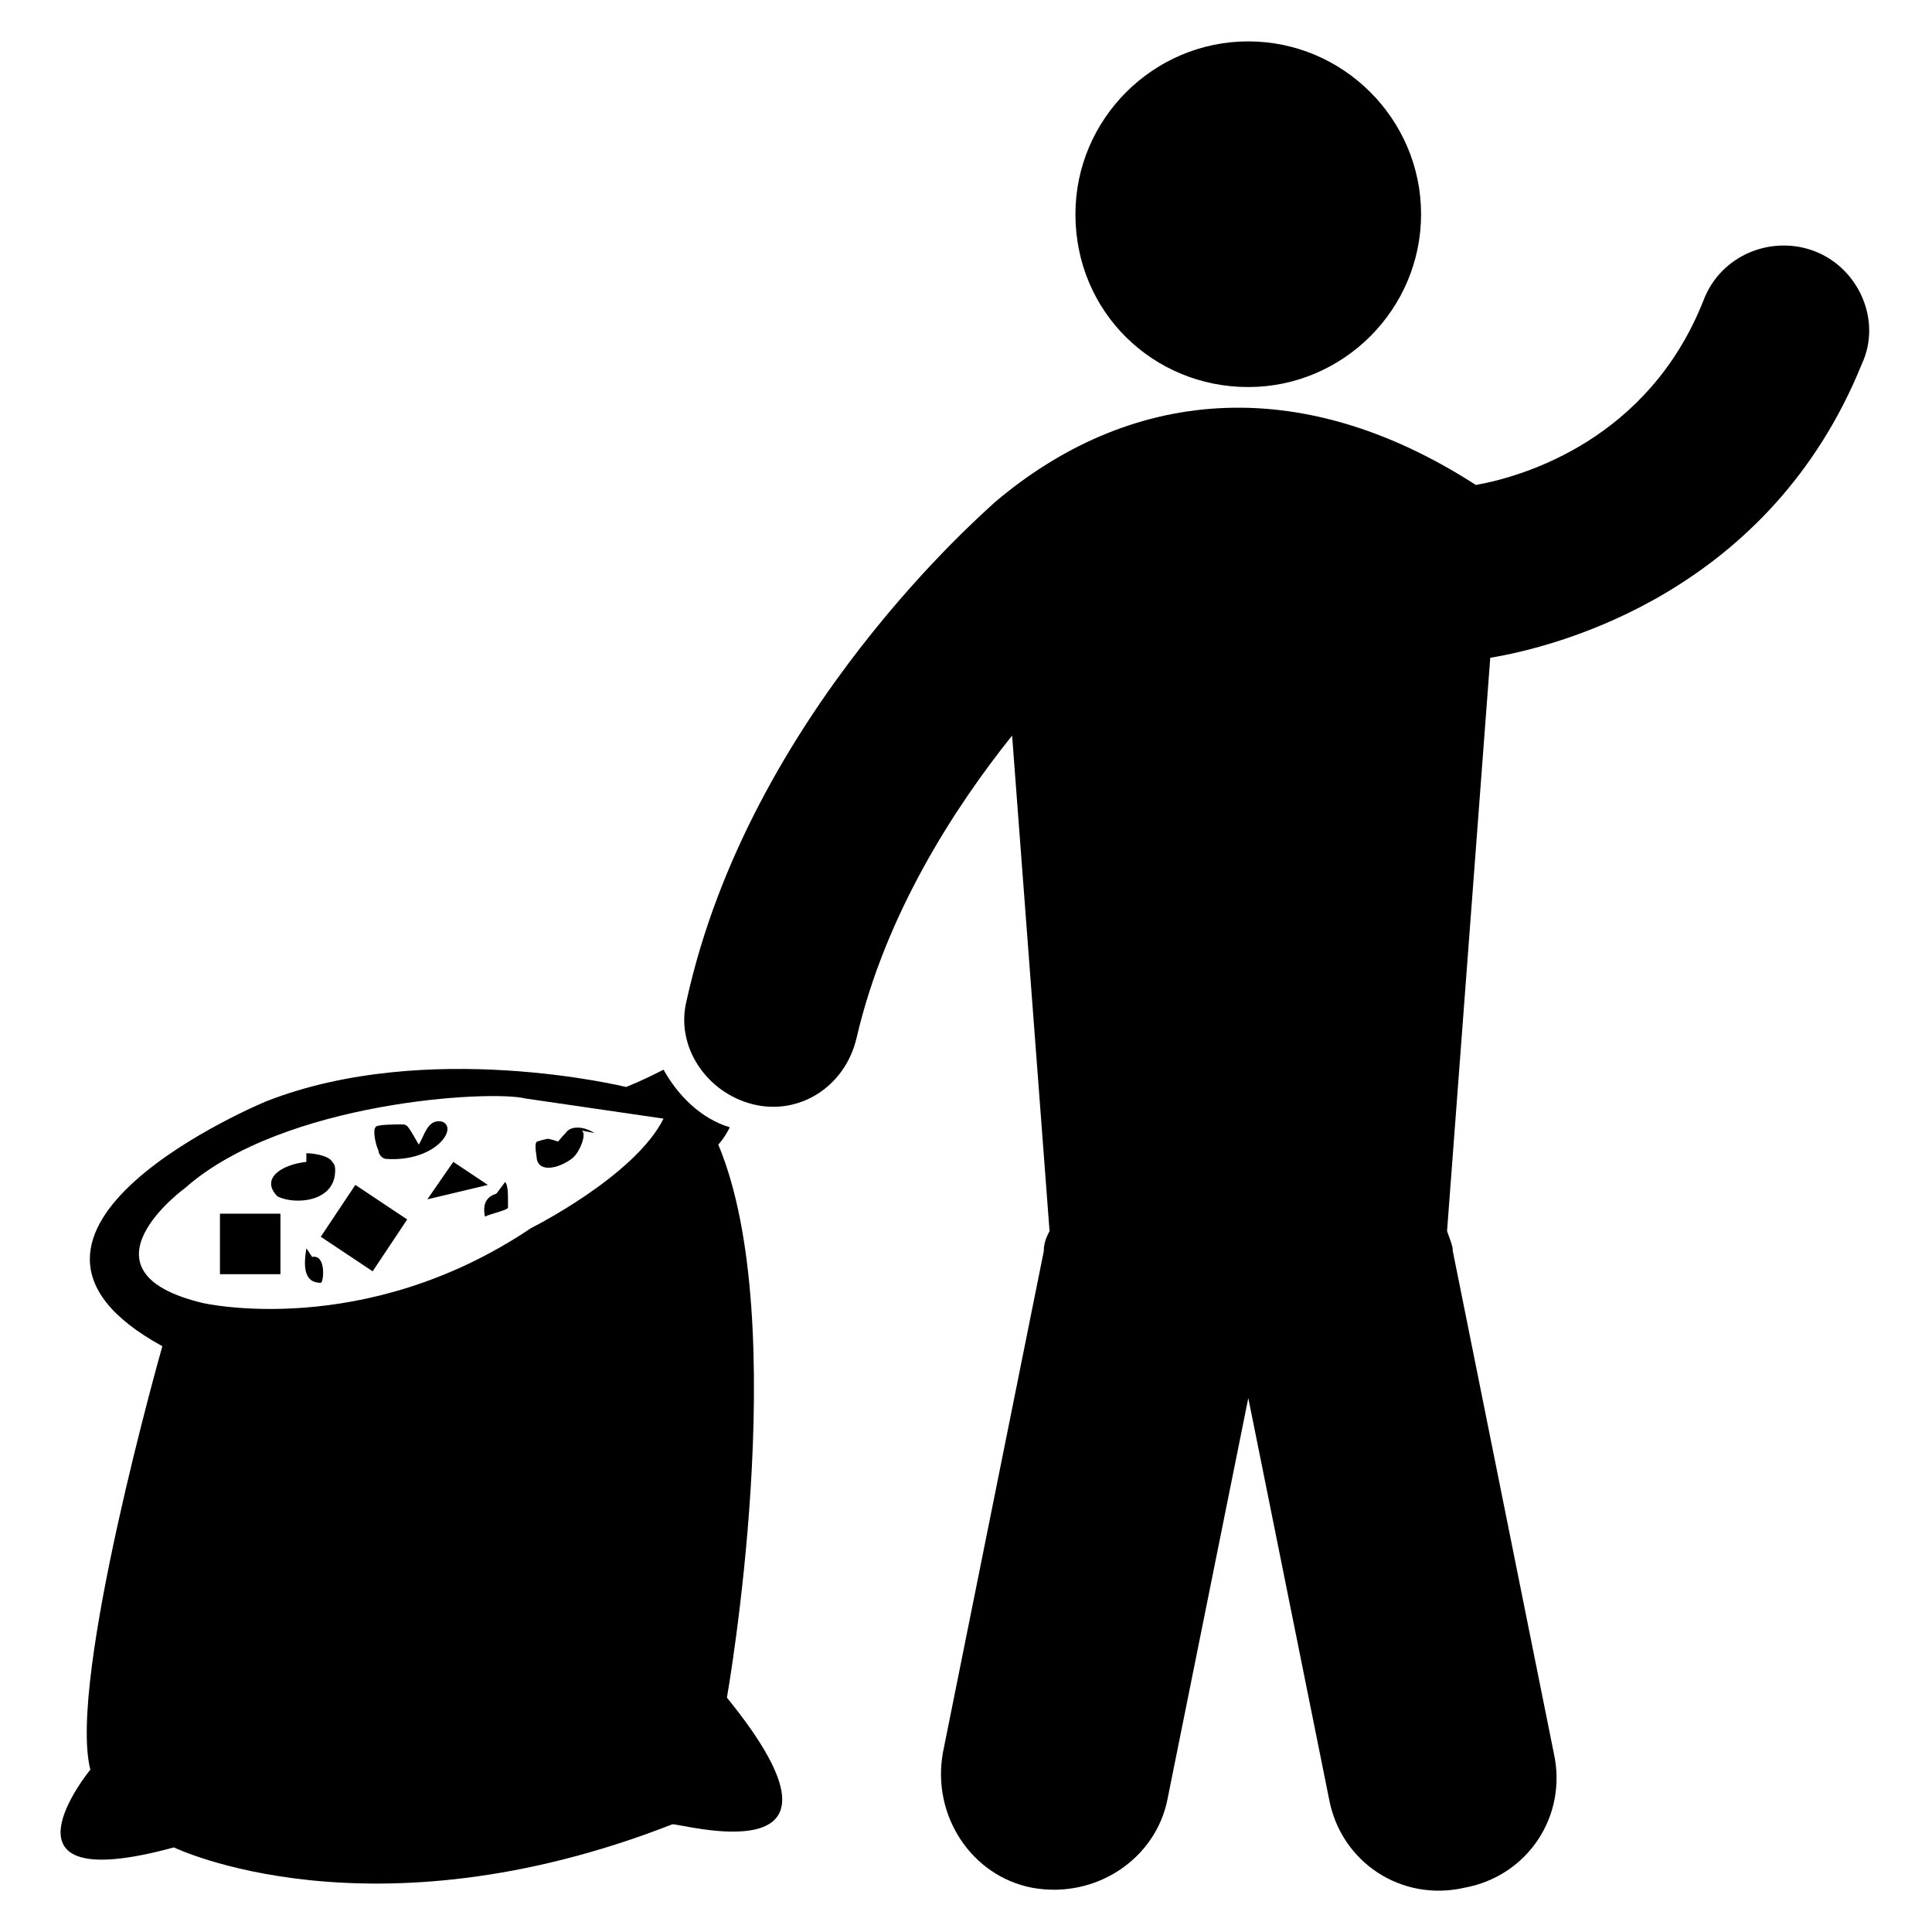
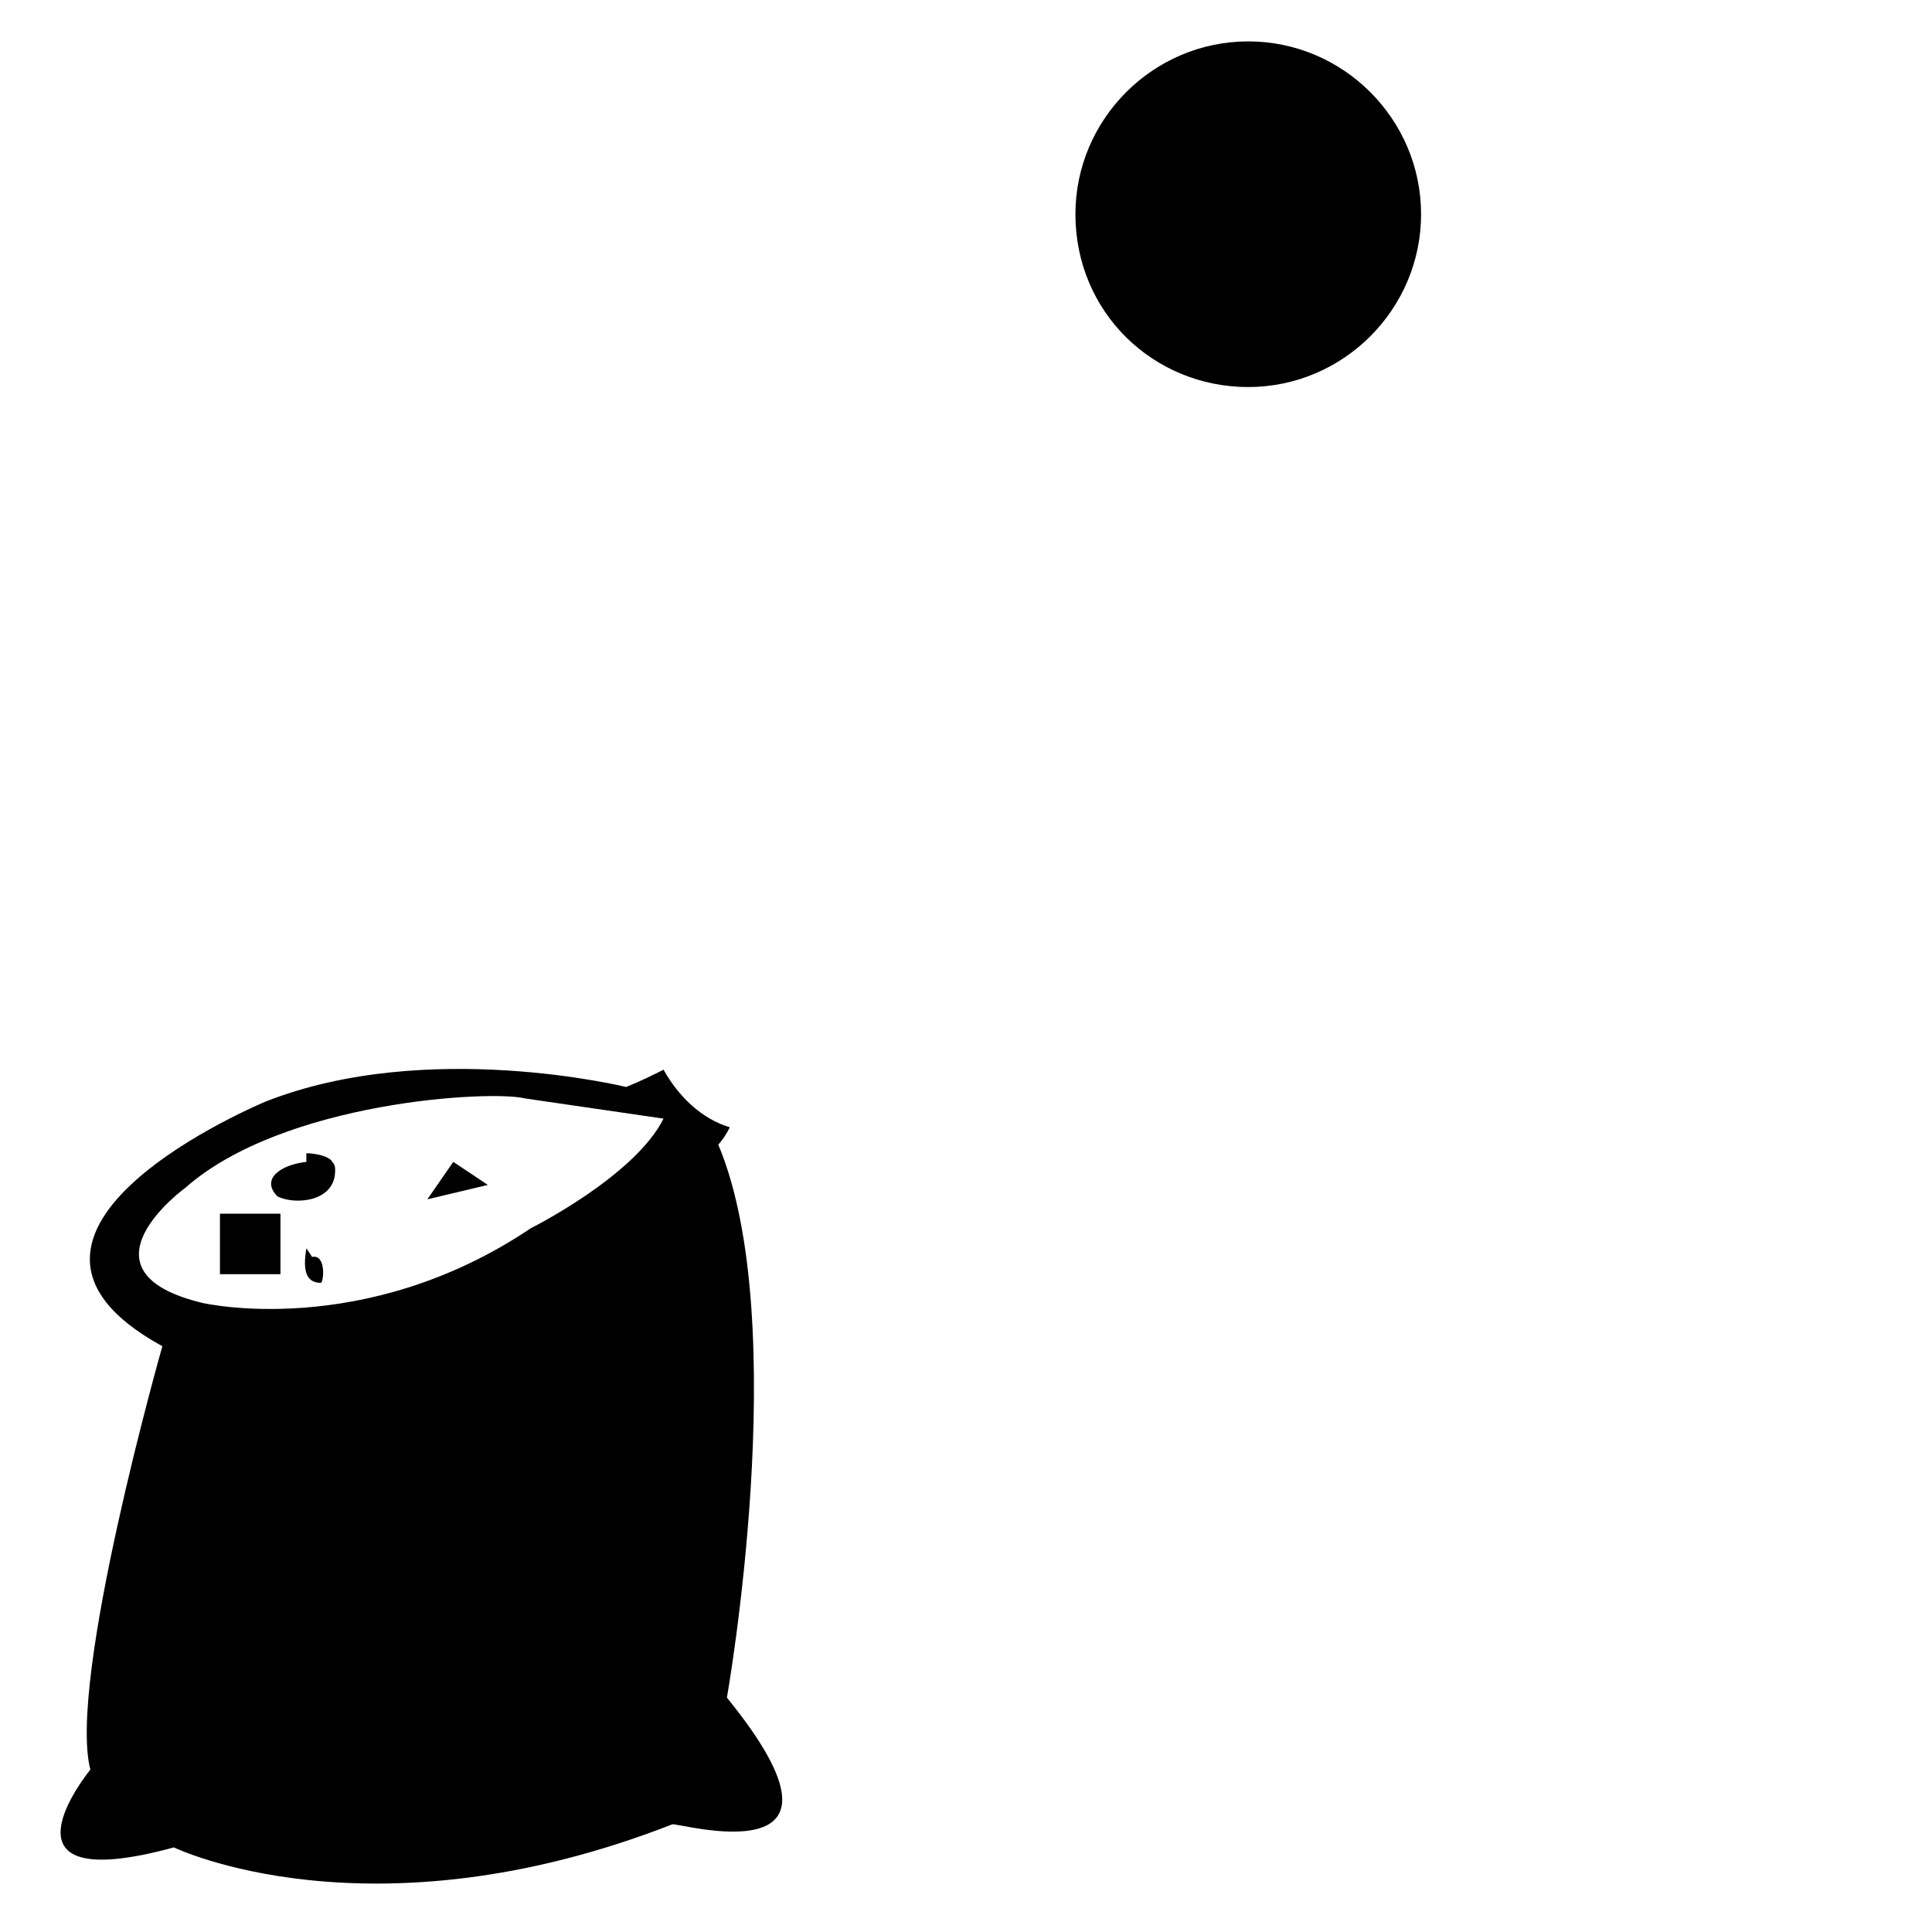
<svg xmlns="http://www.w3.org/2000/svg" fill="#000000" width="800px" height="800px" version="1.1" viewBox="144 144 512 512">
  <g>
    <path d="m202.29 465.64h16.031v16.031h-16.031z" />
    <path d="m336.64 593.89s17.559-99.234-2.289-146.56c0 0 1.527-1.527 3.055-4.582-7.633-2.289-13.742-8.398-17.559-15.266-3.055 1.527-6.106 3.055-9.922 4.582 0 0-52.672-12.977-95.418 3.816 0 0-83.203 34.352-27.48 64.883 0 0-25.191 88.547-19.082 112.21 0 0-28.242 34.352 22.137 20.609 0 0 51.906 25.191 132.06-6.106 0.758-0.766 54.195 15.266 14.5-33.586zm-51.906-124.43c-44.277 29.77-87.023 19.844-87.023 19.844-35.113-8.398-4.582-30.535-4.582-30.535 25.953-22.902 80.914-25.953 90.074-23.664l36.641 5.344c-7.629 15.27-35.109 29.012-35.109 29.012z" />
-     <path d="m625.19 210.69c-11.449-4.582-25.191 0.762-29.77 12.977-14.504 36.641-47.328 46.562-60.305 48.855-47.328-30.535-92.363-25.191-127.48 4.582-2.289 2.289-64.883 55.723-81.68 132.06-3.055 12.215 5.344 24.426 17.559 27.48 12.215 3.055 24.426-4.582 27.48-17.559 7.633-32.824 25.953-61.066 41.223-80.152l9.922 131.3c-0.762 1.527-1.527 3.055-1.527 5.344l-26.719 132.82c-3.055 16.793 7.633 32.824 23.664 35.879 16.793 3.055 32.824-7.633 35.879-23.664l21.375-106.11 21.375 106.11c3.055 16.793 19.082 27.48 35.879 23.664 16.793-3.055 27.48-19.082 23.664-35.879l-26.719-132.82c0-1.527-0.762-3.055-1.527-5.344l11.449-151.91c18.32-3.055 74.043-17.559 98.473-77.863 5.34-11.449-0.766-25.188-12.215-29.77z" />
    <path d="m474.8 246.57c25.191 0 45.801-20.609 45.801-45.801s-20.609-45.801-45.801-45.801c-25.191 0-45.801 20.609-45.801 45.801 0 25.953 20.613 45.801 45.801 45.801z" />
-     <path d="m277.86 457.25-2.289 3.055c-2.289 0.762-3.816 2.289-3.055 6.106 1.527-0.762 5.344-1.527 6.106-2.289v-1.527c0-2.289 0-4.582-0.762-5.344z" />
    <path d="m226.72 477.1-1.527-2.289c-0.762 4.578-0.762 9.156 3.816 9.156 0.766 0 1.527-7.633-2.289-6.867z" />
    <path d="m232.82 454.2c0-0.762 0-1.527-0.762-2.289-0.762-1.527-4.582-2.289-6.871-2.289v2.289c-6.871 0.762-12.215 4.582-7.633 9.16 4.578 2.289 15.266 1.527 15.266-6.871z" />
    <path d="m264.12 451.91-6.867 9.922 16.027-3.816z" />
-     <path d="m295.42 451.14c2.289-1.527 4.582-7.633 2.289-7.633l3.816 0.762c-2.289-1.527-6.106-2.289-7.633 0-3.055 3.055-0.762 2.289-4.582 1.527-0.762 0-3.055 0.762-3.055 0.762-0.762 0.762 0 3.816 0 4.582 0.77 3.816 6.113 2.289 9.164 0z" />
-     <path d="m229.01 471.75 13.742 9.16 9.16-13.742-13.742-9.16z" />
-     <path d="m246.57 451.14c12.977 0.762 19.082-8.398 14.504-9.922-3.816-0.762-4.582 3.816-6.106 6.106-3.055-5.344-3.055-5.344-4.582-5.344-1.527 0-6.871 0-6.871 0.762-0.762 0.762 0 4.582 0.762 6.106 0.004 0.766 0.766 2.293 2.293 2.293z" />
  </g>
</svg>